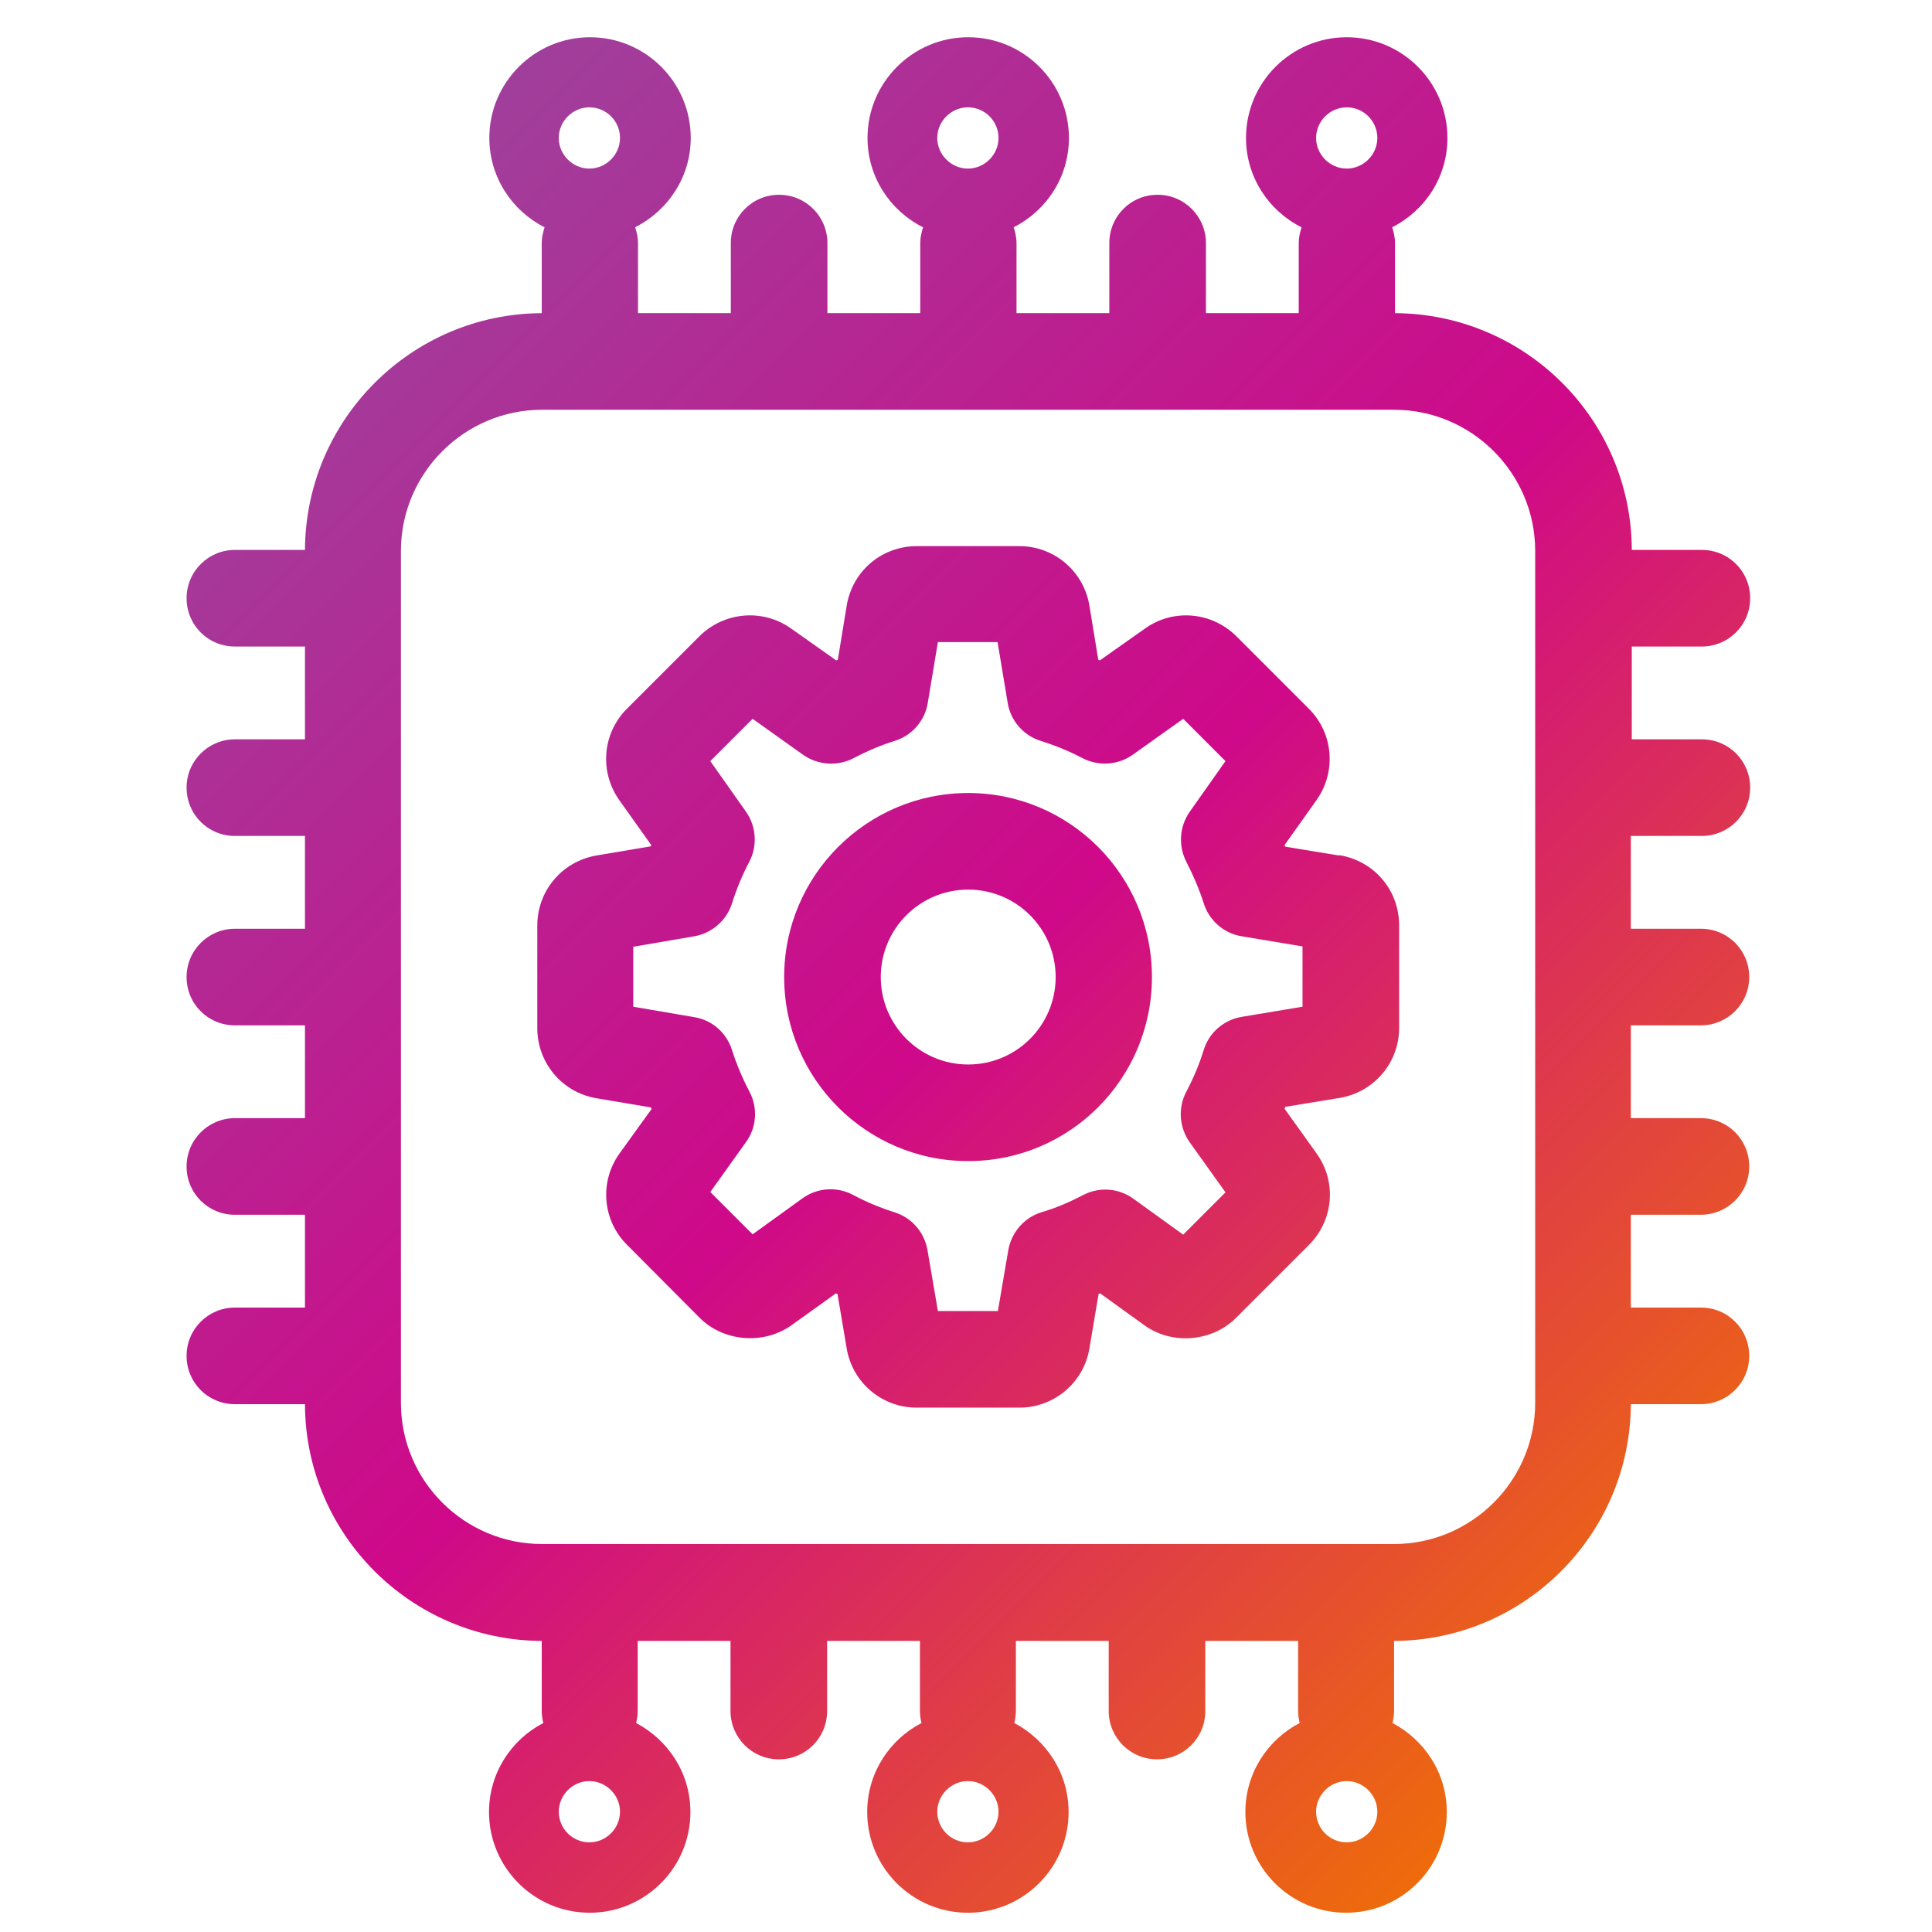
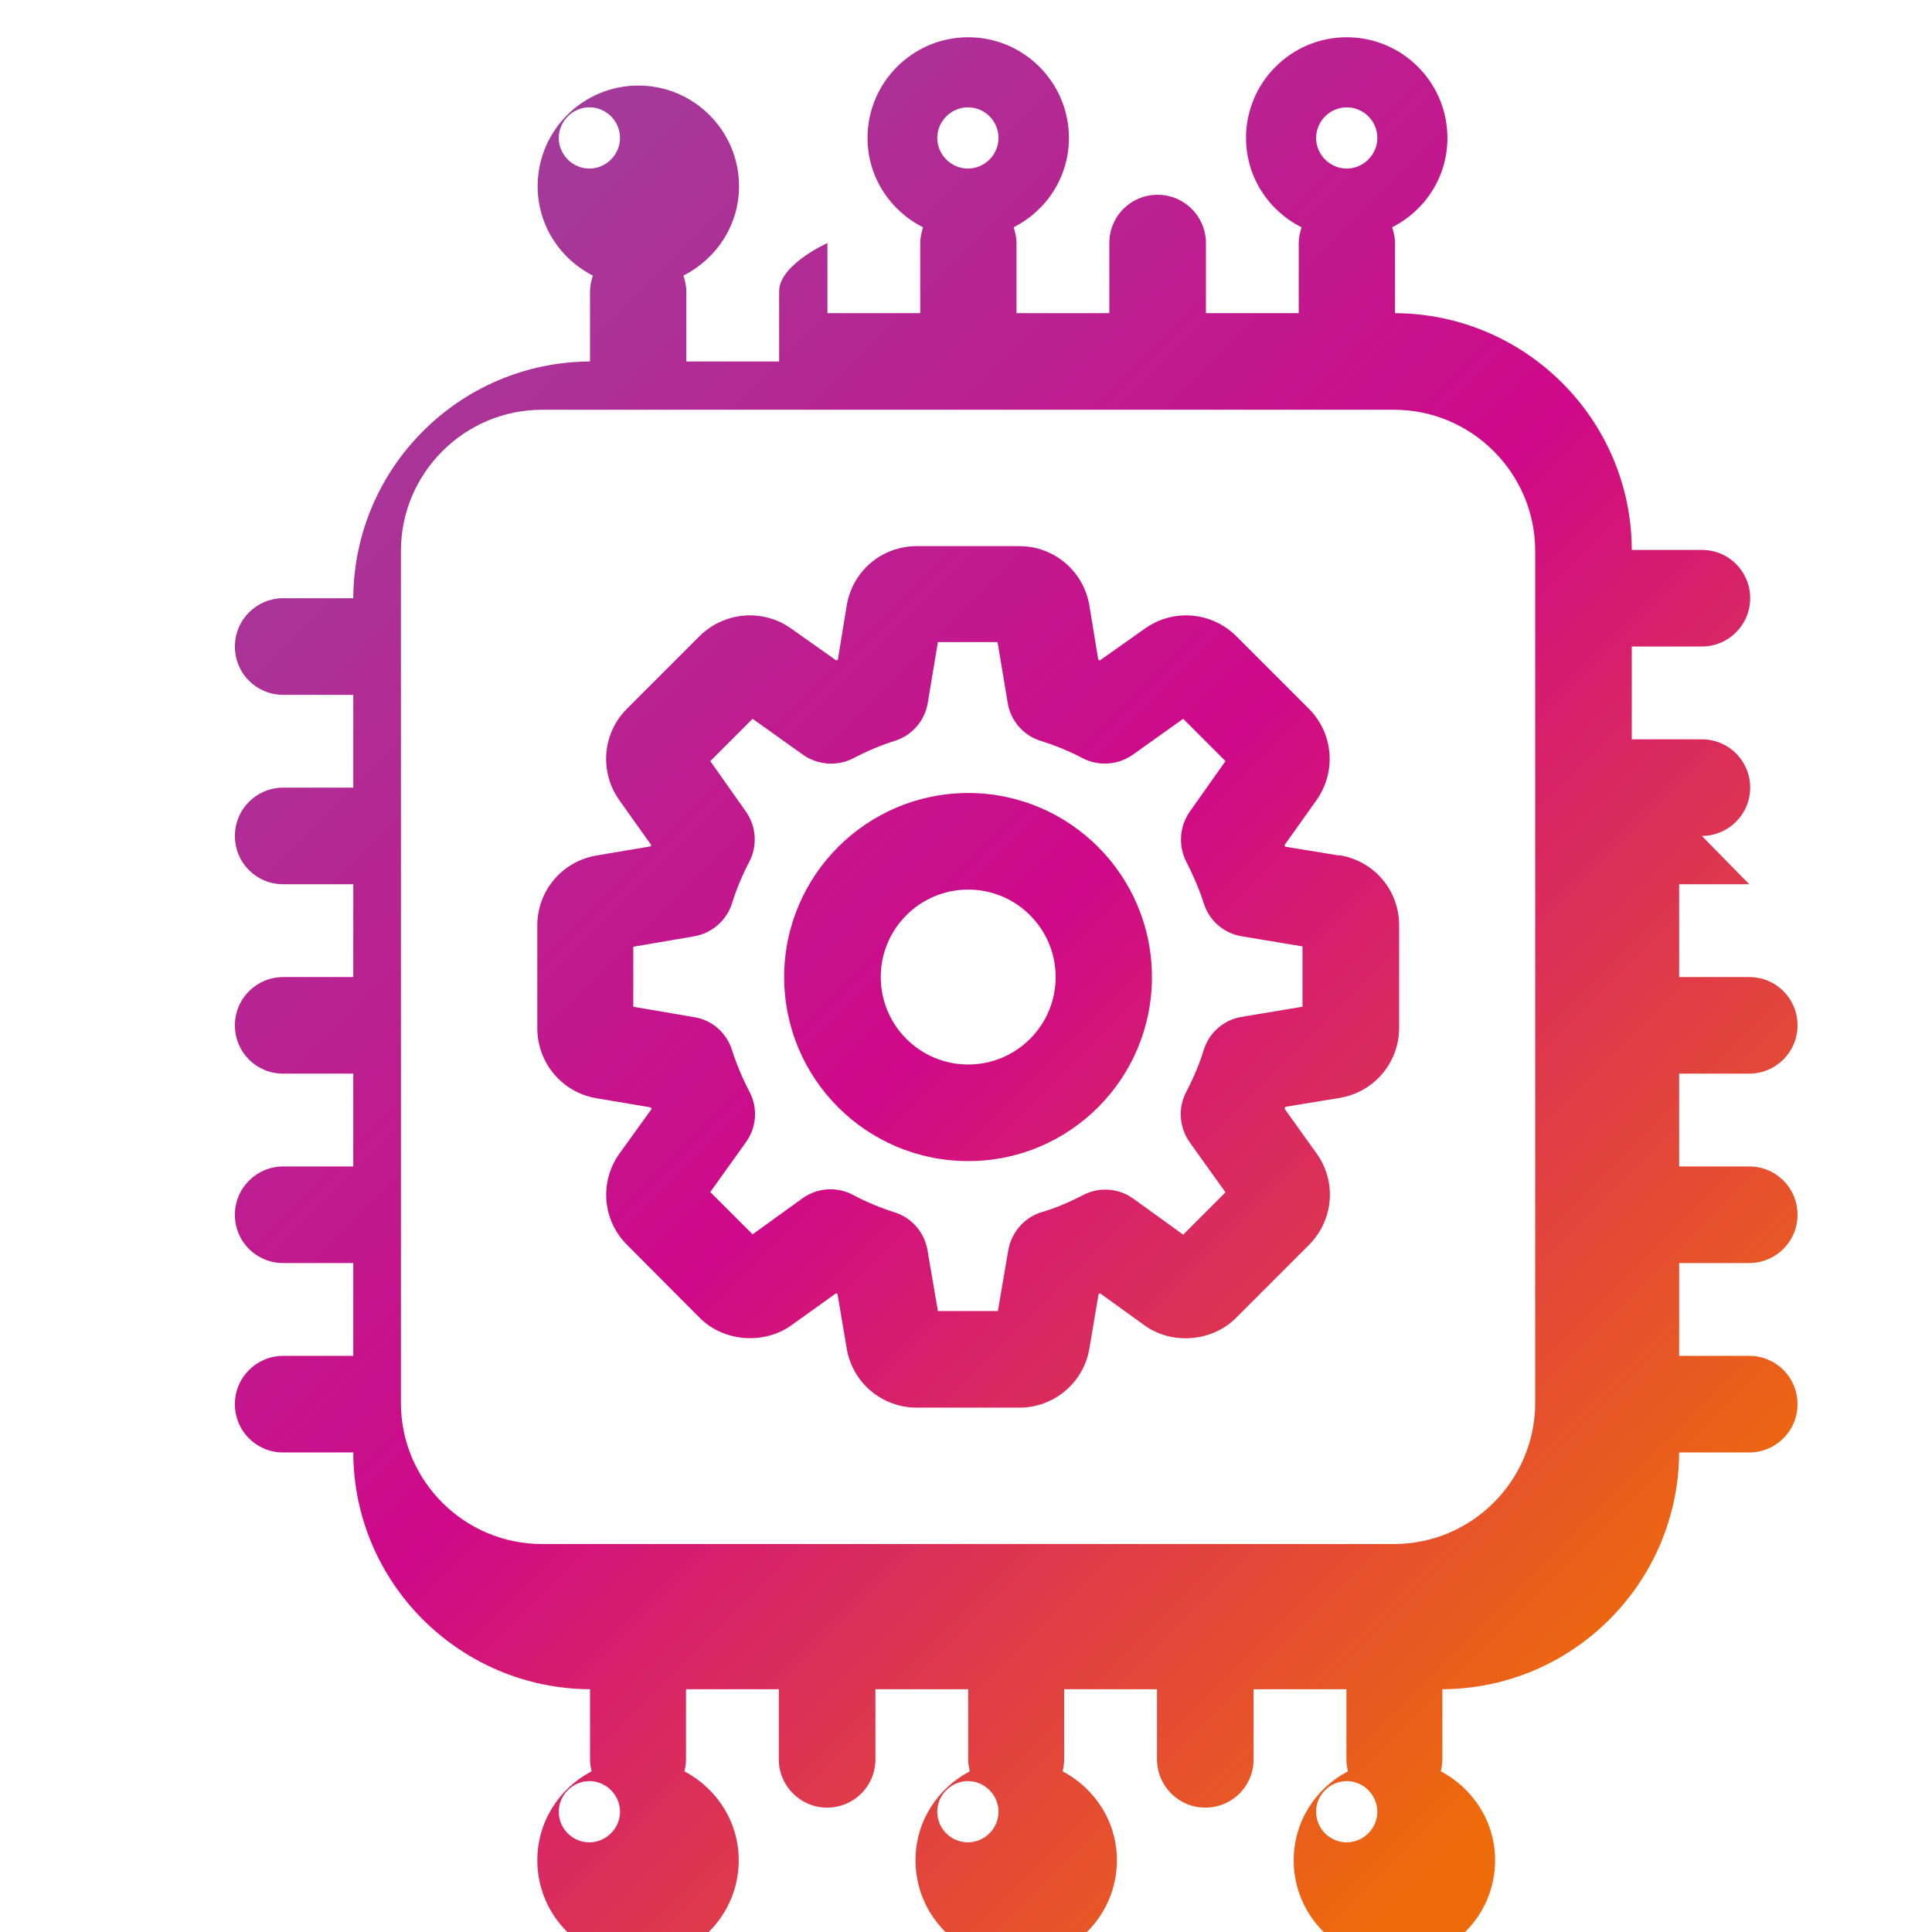
<svg xmlns="http://www.w3.org/2000/svg" id="Icons_Blue" data-name="Icons Blue" viewBox="0 0 61.2 61.2">
  <defs>
    <style>
      .cls-1 {
        fill: url(#New_Gradient_Swatch_1);
      }
    </style>
    <linearGradient id="New_Gradient_Swatch_1" data-name="New Gradient Swatch 1" x1="9.16" y1="9.37" x2="52.17" y2="52.39" gradientUnits="userSpaceOnUse">
      <stop offset="0" stop-color="#a03f9b" />
      <stop offset=".51" stop-color="#cf0989" />
      <stop offset="1" stop-color="#ee6b0b" />
    </linearGradient>
  </defs>
-   <path class="cls-1" d="M53.91,26.48c.84,0,1.53-.68,1.53-1.53s-.68-1.53-1.53-1.53h-2.22v-2.94h2.22c.84,0,1.53-.68,1.53-1.53s-.68-1.53-1.53-1.53h-2.22c-.01-4.13-3.37-7.48-7.5-7.5v-2.22c0-.18-.04-.34-.09-.5,1.04-.53,1.75-1.59,1.75-2.83,0-1.76-1.43-3.19-3.19-3.19s-3.19,1.43-3.19,3.19c0,1.24.72,2.31,1.76,2.83-.05.16-.09.32-.09.5v2.22h-2.94v-2.22c0-.84-.68-1.53-1.53-1.53s-1.53.68-1.53,1.53v2.22h-2.94v-2.22c0-.18-.04-.34-.09-.5,1.04-.53,1.75-1.59,1.75-2.83,0-1.76-1.43-3.19-3.19-3.19s-3.19,1.43-3.19,3.19c0,1.24.72,2.31,1.76,2.83-.05.16-.09.32-.09.5v2.22h-2.94v-2.22c0-.84-.68-1.53-1.53-1.53s-1.53.68-1.53,1.53v2.22h-2.94v-2.22c0-.18-.04-.34-.09-.5,1.04-.53,1.76-1.59,1.76-2.83,0-1.76-1.43-3.19-3.19-3.19s-3.19,1.43-3.19,3.19c0,1.24.72,2.31,1.75,2.83-.05.16-.09.32-.09.5v2.22c-4.13.02-7.48,3.37-7.5,7.5h-2.22c-.84,0-1.53.68-1.53,1.53s.68,1.53,1.53,1.53h2.22v2.94h-2.22c-.84,0-1.53.68-1.53,1.53s.68,1.53,1.53,1.53h2.22v2.94h-2.22c-.84,0-1.53.68-1.53,1.53s.68,1.53,1.53,1.53h2.22v2.94h-2.22c-.84,0-1.53.68-1.53,1.53s.68,1.53,1.53,1.53h2.22v2.94h-2.22c-.84,0-1.53.68-1.53,1.53s.68,1.53,1.53,1.53h2.22c.01,4.13,3.37,7.48,7.5,7.5v2.22c0,.13.02.26.05.38-1.02.53-1.72,1.59-1.72,2.82,0,1.76,1.43,3.19,3.19,3.19s3.19-1.43,3.19-3.19c0-1.23-.7-2.28-1.72-2.82.03-.12.05-.25.05-.38v-2.22h2.94v2.22c0,.84.68,1.53,1.53,1.53s1.53-.68,1.53-1.53v-2.22h2.94v2.22c0,.13.02.26.05.38-1.02.53-1.72,1.59-1.72,2.82,0,1.76,1.43,3.19,3.19,3.19s3.19-1.43,3.19-3.19c0-1.23-.7-2.28-1.72-2.82.03-.12.05-.25.05-.38v-2.22h2.94v2.22c0,.84.68,1.53,1.53,1.53s1.53-.68,1.53-1.53v-2.22h2.94v2.22c0,.13.02.26.05.38-1.02.53-1.72,1.59-1.72,2.82,0,1.76,1.43,3.19,3.19,3.19s3.19-1.43,3.19-3.19c0-1.23-.7-2.28-1.72-2.82.03-.12.05-.25.05-.38v-2.22c4.13-.02,7.48-3.37,7.5-7.5h2.22c.84,0,1.53-.68,1.53-1.53s-.68-1.53-1.53-1.53h-2.22v-2.94h2.22c.84,0,1.53-.68,1.53-1.53s-.68-1.53-1.53-1.53h-2.22v-2.94h2.22c.84,0,1.53-.68,1.53-1.53s-.68-1.53-1.53-1.53h-2.22v-2.94h2.22ZM30.66,3.4c.54,0,.97.44.97.97s-.44.97-.97.97-.97-.44-.97-.97.44-.97.97-.97ZM30.66,58.36c-.54,0-.97-.44-.97-.97s.44-.97.97-.97.97.44.97.97-.44.97-.97.97ZM42.66,3.4c.54,0,.97.44.97.97s-.44.97-.97.97-.97-.44-.97-.97.44-.97.97-.97ZM18.67,3.4c.54,0,.97.44.97.97s-.44.97-.97.97-.97-.44-.97-.97.44-.97.97-.97ZM18.67,58.36c-.54,0-.97-.44-.97-.97s.44-.97.97-.97.97.44.97.97-.44.97-.97.97ZM42.66,58.36c-.54,0-.97-.44-.97-.97s.44-.97.97-.97.97.44.97.97-.44.97-.97.97ZM48.63,44.44c0,2.46-2.01,4.47-4.47,4.47h-26.99c-2.46,0-4.47-2-4.47-4.47v-26.99c0-2.46,2.01-4.47,4.47-4.47h26.99c2.46,0,4.47,2.01,4.47,4.47v26.99ZM30.67,25.12c-3.21,0-5.83,2.61-5.83,5.83s2.61,5.83,5.83,5.83,5.82-2.61,5.82-5.83-2.61-5.83-5.82-5.83ZM30.67,33.72c-1.53,0-2.77-1.24-2.77-2.77s1.24-2.77,2.77-2.77,2.77,1.24,2.77,2.77-1.24,2.77-2.77,2.77ZM42.42,27.1l-1.71-.28s-.01-.03-.02-.05l1.01-1.42c.64-.9.54-2.12-.24-2.9l-2.3-2.3c-.78-.77-1.99-.88-2.89-.24l-1.43,1.01s-.03-.01-.05-.02l-.28-1.71c-.18-1.09-1.11-1.89-2.22-1.89h-3.25c-1.11,0-2.04.79-2.22,1.89l-.28,1.71s-.03.01-.05.02l-1.43-1.01c-.9-.64-2.12-.53-2.9.24l-2.3,2.3c-.78.78-.88,2-.24,2.9l1.01,1.42s-.01.03-.02.04l-1.72.29c-1.09.19-1.87,1.12-1.87,2.22v3.25c0,1.1.79,2.04,1.88,2.22l1.72.29.02.05-1.01,1.4c-.65.9-.55,2.13.24,2.91l2.29,2.3c.75.76,2.03.87,2.91.24l1.41-1.01s.03.01.05.02l.29,1.72c.18,1.09,1.12,1.88,2.22,1.88h3.25c1.1,0,2.04-.79,2.22-1.88l.29-1.72s.03-.01.05-.02l1.4,1.01c.87.63,2.15.53,2.91-.24l2.3-2.3c.79-.79.89-2.01.24-2.91l-1.01-1.41s.02-.04.03-.06l1.71-.28c1.09-.18,1.89-1.11,1.89-2.22v-3.25c0-1.11-.79-2.04-1.89-2.22ZM41.26,31.89l-1.92.32c-.57.09-1.04.5-1.21,1.05-.14.46-.33.9-.55,1.32-.27.51-.23,1.13.11,1.61l1.13,1.58-1.34,1.34-1.58-1.14c-.47-.34-1.09-.38-1.6-.11-.42.22-.86.41-1.31.54-.55.17-.95.64-1.05,1.2l-.33,1.93h-1.9l-.33-1.93c-.1-.57-.5-1.03-1.05-1.2-.44-.14-.88-.32-1.31-.55-.51-.27-1.13-.23-1.6.11l-1.58,1.14-1.34-1.34,1.13-1.58c.34-.47.38-1.09.11-1.6-.22-.42-.41-.87-.55-1.31-.17-.55-.63-.96-1.2-1.05l-1.93-.33v-1.9l1.93-.33c.56-.1,1.03-.5,1.2-1.05.14-.45.32-.88.54-1.3.27-.51.23-1.13-.1-1.6l-1.13-1.6,1.34-1.34,1.6,1.14c.47.33,1.09.37,1.59.11.42-.22.86-.41,1.31-.55.55-.17.96-.64,1.05-1.21l.32-1.92h1.89l.32,1.92c.09.57.5,1.04,1.05,1.21.45.14.89.32,1.31.54.51.27,1.13.23,1.6-.1l1.6-1.14,1.34,1.34-1.13,1.6c-.33.47-.37,1.08-.11,1.59.22.43.41.87.55,1.31.17.55.64.96,1.21,1.05l1.92.32v1.89Z" />
+   <path class="cls-1" d="M53.91,26.48c.84,0,1.53-.68,1.53-1.53s-.68-1.53-1.53-1.53h-2.22v-2.94h2.22c.84,0,1.53-.68,1.53-1.53s-.68-1.53-1.53-1.53h-2.22c-.01-4.13-3.37-7.48-7.5-7.5v-2.22c0-.18-.04-.34-.09-.5,1.04-.53,1.75-1.59,1.75-2.83,0-1.76-1.43-3.19-3.19-3.19s-3.19,1.43-3.19,3.19c0,1.24.72,2.31,1.76,2.83-.05.16-.09.32-.09.5v2.22h-2.94v-2.22c0-.84-.68-1.53-1.53-1.53s-1.53.68-1.53,1.53v2.22h-2.94v-2.22c0-.18-.04-.34-.09-.5,1.04-.53,1.75-1.59,1.75-2.83,0-1.76-1.43-3.19-3.19-3.19s-3.19,1.43-3.19,3.19c0,1.24.72,2.31,1.76,2.83-.05.16-.09.32-.09.5v2.22h-2.94v-2.22s-1.53.68-1.53,1.53v2.22h-2.94v-2.22c0-.18-.04-.34-.09-.5,1.04-.53,1.76-1.59,1.76-2.83,0-1.76-1.43-3.19-3.19-3.19s-3.19,1.43-3.19,3.19c0,1.24.72,2.31,1.75,2.83-.05.16-.09.32-.09.5v2.22c-4.13.02-7.48,3.37-7.5,7.5h-2.22c-.84,0-1.53.68-1.53,1.53s.68,1.53,1.53,1.53h2.22v2.94h-2.22c-.84,0-1.53.68-1.53,1.53s.68,1.53,1.53,1.53h2.22v2.94h-2.22c-.84,0-1.53.68-1.53,1.53s.68,1.53,1.53,1.53h2.22v2.94h-2.22c-.84,0-1.53.68-1.53,1.53s.68,1.53,1.53,1.53h2.22v2.94h-2.22c-.84,0-1.53.68-1.53,1.53s.68,1.53,1.53,1.53h2.22c.01,4.13,3.37,7.48,7.5,7.5v2.22c0,.13.02.26.05.38-1.02.53-1.72,1.59-1.72,2.82,0,1.76,1.43,3.19,3.19,3.19s3.19-1.43,3.19-3.19c0-1.23-.7-2.28-1.72-2.82.03-.12.05-.25.05-.38v-2.22h2.94v2.22c0,.84.68,1.53,1.53,1.53s1.53-.68,1.53-1.53v-2.22h2.94v2.22c0,.13.02.26.05.38-1.02.53-1.72,1.59-1.72,2.82,0,1.76,1.43,3.19,3.19,3.19s3.19-1.43,3.19-3.19c0-1.23-.7-2.28-1.72-2.82.03-.12.05-.25.05-.38v-2.22h2.94v2.22c0,.84.68,1.53,1.53,1.53s1.53-.68,1.53-1.53v-2.22h2.94v2.22c0,.13.02.26.05.38-1.02.53-1.72,1.59-1.72,2.82,0,1.76,1.43,3.19,3.19,3.19s3.19-1.43,3.19-3.19c0-1.23-.7-2.28-1.72-2.82.03-.12.05-.25.05-.38v-2.22c4.13-.02,7.48-3.37,7.5-7.5h2.22c.84,0,1.53-.68,1.53-1.53s-.68-1.53-1.53-1.53h-2.22v-2.94h2.22c.84,0,1.53-.68,1.53-1.53s-.68-1.53-1.53-1.53h-2.22v-2.94h2.22c.84,0,1.53-.68,1.53-1.53s-.68-1.53-1.53-1.53h-2.22v-2.94h2.22ZM30.66,3.4c.54,0,.97.44.97.97s-.44.97-.97.97-.97-.44-.97-.97.44-.97.97-.97ZM30.66,58.36c-.54,0-.97-.44-.97-.97s.44-.97.97-.97.97.44.97.97-.44.97-.97.97ZM42.66,3.4c.54,0,.97.44.97.97s-.44.97-.97.97-.97-.44-.97-.97.44-.97.97-.97ZM18.67,3.4c.54,0,.97.44.97.97s-.44.97-.97.97-.97-.44-.97-.97.44-.97.97-.97ZM18.67,58.36c-.54,0-.97-.44-.97-.97s.44-.97.97-.97.97.44.97.97-.44.97-.97.97ZM42.66,58.36c-.54,0-.97-.44-.97-.97s.44-.97.97-.97.97.44.97.97-.44.97-.97.97ZM48.63,44.44c0,2.46-2.01,4.47-4.47,4.47h-26.99c-2.46,0-4.47-2-4.47-4.47v-26.99c0-2.46,2.01-4.47,4.47-4.47h26.99c2.46,0,4.47,2.01,4.47,4.47v26.99ZM30.67,25.12c-3.21,0-5.83,2.61-5.83,5.83s2.61,5.83,5.83,5.83,5.82-2.61,5.82-5.83-2.61-5.83-5.82-5.83ZM30.67,33.72c-1.53,0-2.77-1.24-2.77-2.77s1.24-2.77,2.77-2.77,2.77,1.24,2.77,2.77-1.24,2.77-2.77,2.77ZM42.42,27.1l-1.71-.28s-.01-.03-.02-.05l1.01-1.42c.64-.9.54-2.12-.24-2.9l-2.3-2.3c-.78-.77-1.99-.88-2.89-.24l-1.43,1.01s-.03-.01-.05-.02l-.28-1.71c-.18-1.09-1.11-1.89-2.22-1.89h-3.25c-1.11,0-2.04.79-2.22,1.89l-.28,1.71s-.03.01-.05.02l-1.43-1.01c-.9-.64-2.12-.53-2.9.24l-2.3,2.3c-.78.78-.88,2-.24,2.9l1.01,1.42s-.01.03-.02.04l-1.72.29c-1.09.19-1.87,1.12-1.87,2.22v3.25c0,1.1.79,2.04,1.88,2.22l1.72.29.02.05-1.01,1.4c-.65.9-.55,2.13.24,2.91l2.29,2.3c.75.76,2.03.87,2.91.24l1.41-1.01s.03.01.05.02l.29,1.72c.18,1.09,1.12,1.88,2.22,1.88h3.25c1.1,0,2.04-.79,2.22-1.88l.29-1.72s.03-.01.05-.02l1.4,1.01c.87.63,2.15.53,2.91-.24l2.3-2.3c.79-.79.89-2.01.24-2.91l-1.01-1.41s.02-.04.03-.06l1.71-.28c1.09-.18,1.89-1.11,1.89-2.22v-3.25c0-1.11-.79-2.04-1.89-2.22ZM41.26,31.89l-1.92.32c-.57.09-1.04.5-1.21,1.05-.14.46-.33.9-.55,1.32-.27.51-.23,1.13.11,1.61l1.13,1.58-1.34,1.34-1.58-1.14c-.47-.34-1.09-.38-1.6-.11-.42.22-.86.41-1.31.54-.55.17-.95.64-1.05,1.2l-.33,1.93h-1.9l-.33-1.93c-.1-.57-.5-1.03-1.05-1.2-.44-.14-.88-.32-1.31-.55-.51-.27-1.13-.23-1.6.11l-1.58,1.14-1.34-1.34,1.13-1.58c.34-.47.38-1.09.11-1.6-.22-.42-.41-.87-.55-1.31-.17-.55-.63-.96-1.2-1.05l-1.93-.33v-1.9l1.93-.33c.56-.1,1.03-.5,1.2-1.05.14-.45.32-.88.54-1.3.27-.51.23-1.13-.1-1.6l-1.13-1.6,1.34-1.34,1.6,1.14c.47.33,1.09.37,1.59.11.42-.22.86-.41,1.31-.55.55-.17.96-.64,1.05-1.21l.32-1.92h1.89l.32,1.92c.09.57.5,1.04,1.05,1.21.45.14.89.32,1.31.54.51.27,1.13.23,1.6-.1l1.6-1.14,1.34,1.34-1.13,1.6c-.33.47-.37,1.08-.11,1.59.22.43.41.87.55,1.31.17.55.64.96,1.21,1.05l1.92.32v1.89Z" />
</svg>